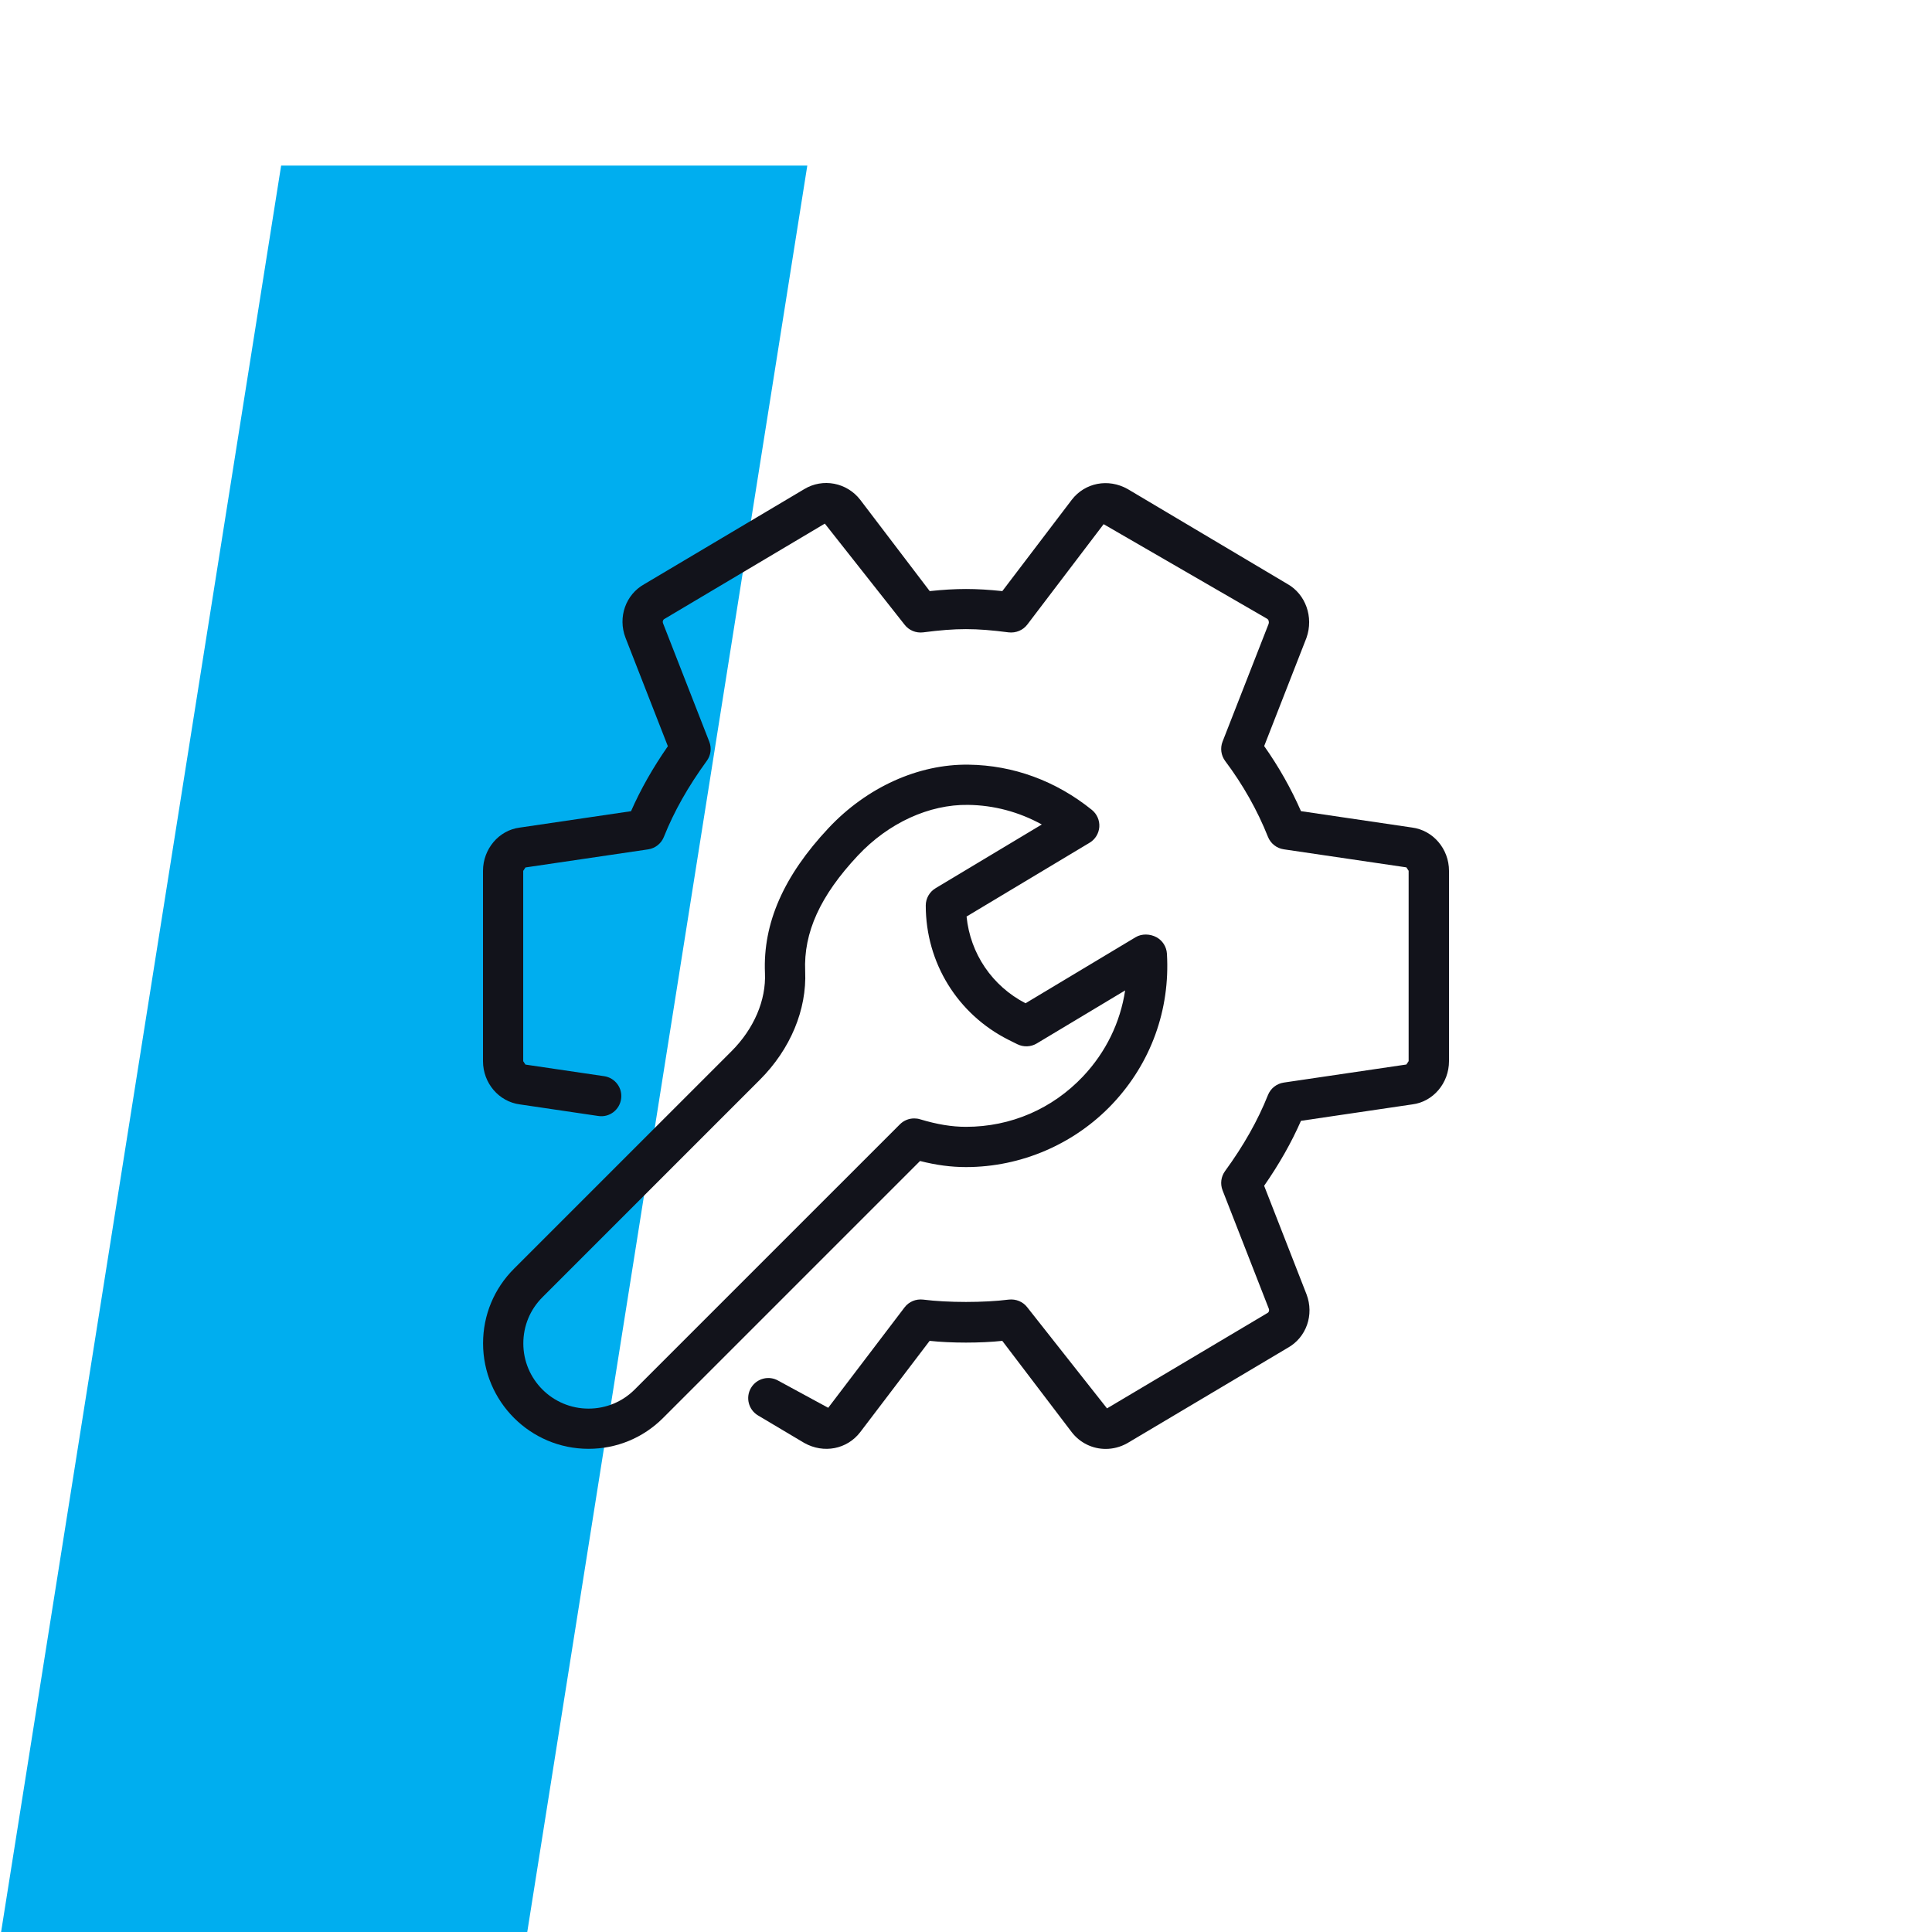
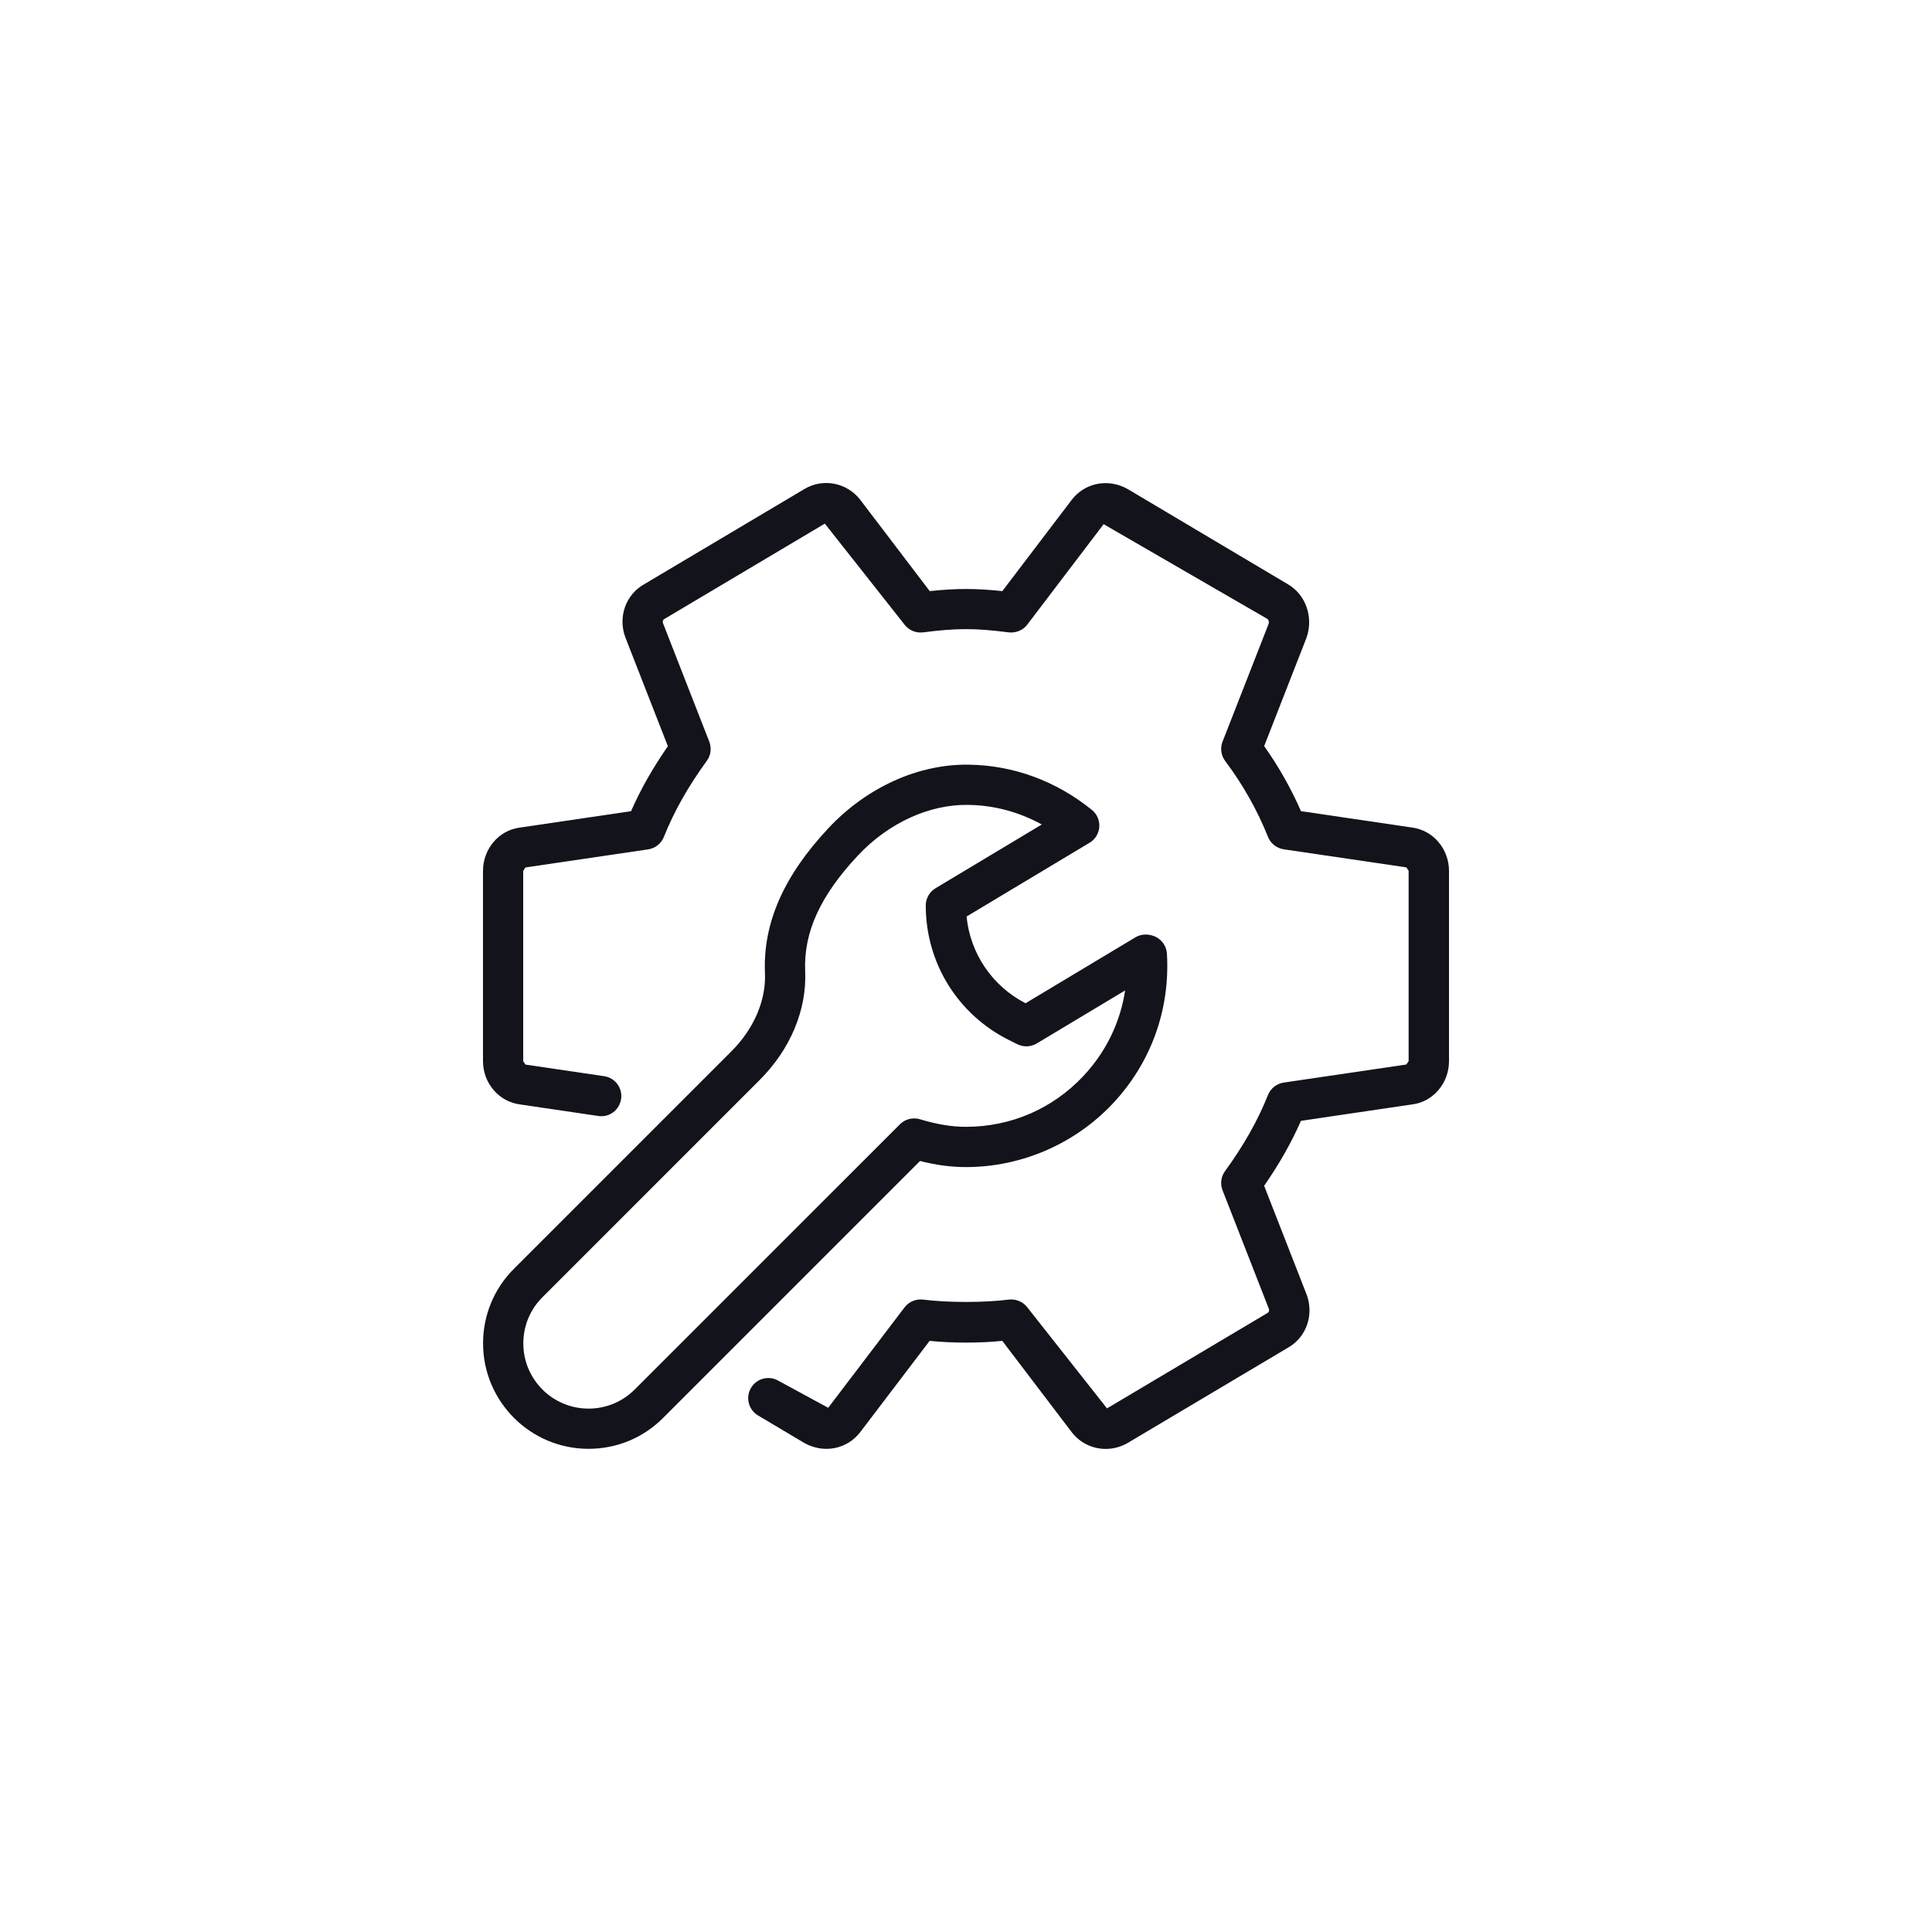
<svg xmlns="http://www.w3.org/2000/svg" width="140" height="140" viewBox="0 0 140 140" fill="none">
  <g clip-path="url(#clip0_1626_14129)">
-     <path d="M38.128 140.5L58.5 12H20.372L0 140.5" fill="#00AEEF" />
    <path d="M37.654 59.972L45.727 58.782C46.422 57.201 47.302 55.649 48.396 54.074L45.325 46.211C44.756 44.724 45.342 43.085 46.681 42.335L58.274 35.447C59.619 34.63 61.366 34.959 62.34 36.222L67.371 42.834C69.319 42.63 70.684 42.63 72.632 42.834L77.666 36.214C78.617 34.98 80.306 34.645 81.715 35.438L93.287 42.315C94.606 43.053 95.206 44.712 94.672 46.22L91.607 54.063C92.666 55.565 93.558 57.145 94.273 58.779L102.32 59.966C103.848 60.164 105 61.514 105 63.104V76.896C105 78.489 103.848 79.839 102.346 80.028L94.273 81.219C93.579 82.799 92.698 84.351 91.604 85.926L94.675 93.789C95.244 95.279 94.658 96.918 93.319 97.665L81.682 104.583C81.186 104.86 80.65 104.994 80.122 104.994C79.183 104.994 78.27 104.571 77.657 103.775L72.629 97.163C71.078 97.332 68.914 97.332 67.365 97.163L62.331 103.784C61.383 105.015 59.695 105.353 58.283 104.563L54.929 102.568C54.238 102.156 54.01 101.261 54.422 100.57C54.833 99.879 55.728 99.648 56.419 100.062L60.015 102.014L65.548 94.737C65.863 94.323 66.37 94.113 66.895 94.174C68.663 94.401 71.329 94.401 73.096 94.174C73.618 94.115 74.128 94.323 74.443 94.737L80.218 102.057L91.855 95.139C91.966 95.075 91.984 94.935 91.945 94.839L88.591 86.253C88.411 85.786 88.478 85.264 88.772 84.861C90.129 82.998 91.146 81.195 91.881 79.352C92.074 78.868 92.511 78.524 93.025 78.448L101.911 77.138C101.92 77.138 102.066 76.893 102.075 76.893V63.101L101.911 62.853L93.025 61.544C92.508 61.468 92.074 61.124 91.881 60.64C91.117 58.721 90.076 56.871 88.781 55.145C88.481 54.742 88.408 54.212 88.591 53.742L91.931 45.202C91.972 45.08 91.934 44.902 91.82 44.838L79.973 37.984L74.441 45.261C74.126 45.672 73.618 45.882 73.093 45.824C70.667 45.511 69.319 45.511 66.892 45.824C66.365 45.885 65.86 45.675 65.545 45.261L59.77 37.943L48.136 44.858C48.025 44.922 48.005 45.062 48.043 45.158L51.397 53.745C51.578 54.211 51.511 54.733 51.216 55.136C49.86 57 48.842 58.802 48.107 60.645C47.914 61.129 47.477 61.474 46.964 61.549L38.077 62.859C38.068 62.862 37.922 63.107 37.914 63.107V76.899L38.077 77.144L43.776 77.984C44.575 78.101 45.126 78.841 45.007 79.638C44.89 80.434 44.155 80.994 43.353 80.868L37.683 80.031C36.155 79.836 35 78.489 35 76.896V63.104C35.003 61.514 36.152 60.164 37.654 59.972Z" fill="#12131B" />
    <path d="M53.006 76.177C54.633 74.55 55.52 72.485 55.432 70.51C55.278 66.911 56.783 63.475 60.035 60.008C62.817 57.042 66.553 55.359 70.187 55.411C73.427 55.452 76.516 56.584 79.121 58.687C79.491 58.987 79.692 59.448 79.66 59.923C79.625 60.398 79.363 60.827 78.954 61.069L70.041 66.415C70.307 69.096 71.89 71.446 74.314 72.7L82.294 67.912C82.734 67.646 83.346 67.666 83.801 67.914C84.245 68.156 84.531 68.609 84.56 69.11C84.799 73.176 83.396 77.04 80.614 79.992C77.866 82.903 73.999 84.571 70 84.571C68.927 84.571 67.851 84.431 66.67 84.13L48.053 102.747C46.61 104.193 44.691 104.987 42.646 104.987C38.432 104.987 35.005 101.557 35.005 97.342C35.005 95.301 35.801 93.382 37.245 91.938L53.006 76.177ZM42.646 102.073H42.652C43.915 102.073 45.102 101.58 45.995 100.687L65.212 81.471C65.492 81.193 65.862 81.045 66.244 81.045C66.387 81.045 66.527 81.062 66.658 81.103C67.906 81.479 68.965 81.654 69.998 81.654C73.247 81.654 76.26 80.353 78.488 77.991C80.138 76.241 81.18 74.089 81.532 71.77L75.125 75.614C74.696 75.871 74.171 75.888 73.722 75.669L73.107 75.363C69.394 73.505 67.084 69.769 67.084 65.616C67.084 65.103 67.355 64.627 67.793 64.365L75.493 59.745C73.839 58.835 72.025 58.348 70.149 58.325C67.335 58.284 64.383 59.629 62.161 62C59.437 64.907 58.224 67.57 58.346 70.382C58.469 73.17 57.273 76.034 55.068 78.239L39.307 94.003C38.412 94.895 37.922 96.082 37.922 97.348C37.919 99.953 40.036 102.073 42.646 102.073Z" fill="#12131B" />
  </g>
  <defs>
    <clipPath id="clip0_1626_14129">
      <rect width="140" height="140" fill="white" />
    </clipPath>
  </defs>
</svg>